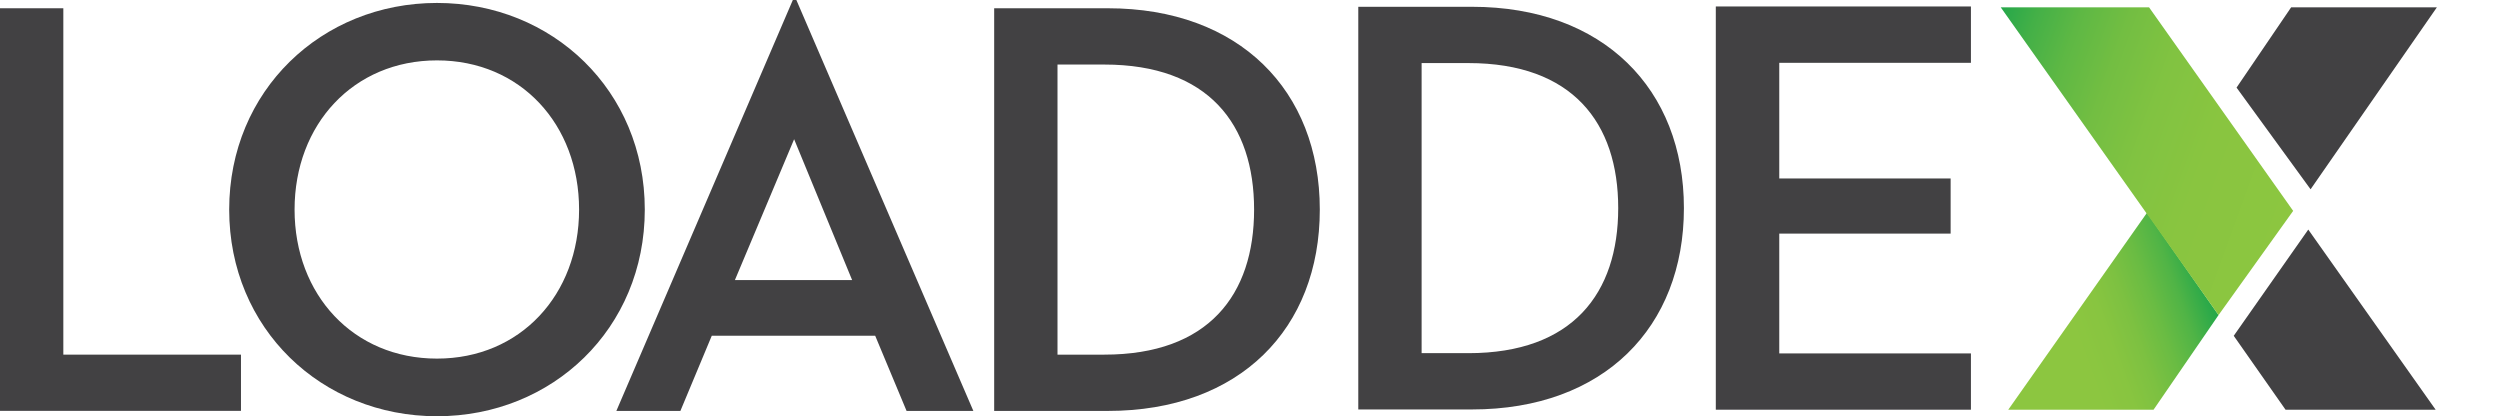
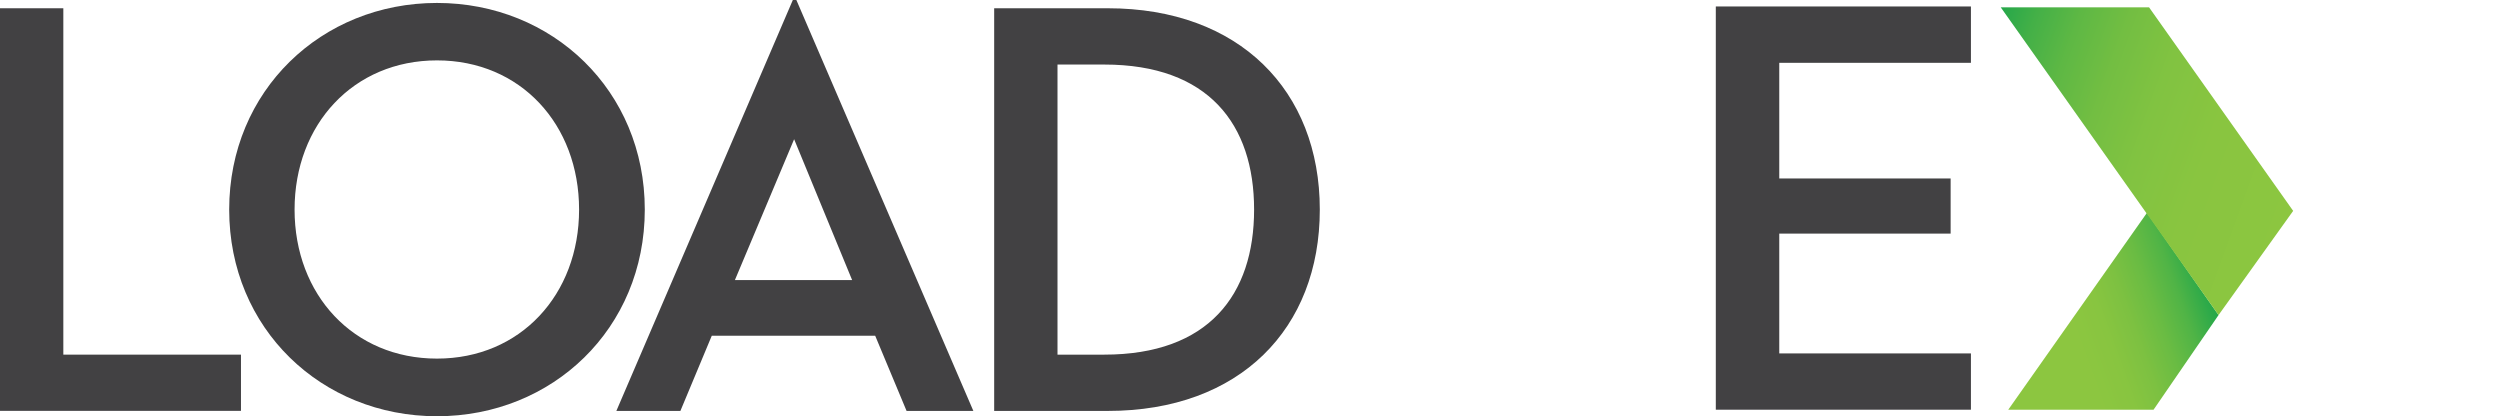
<svg xmlns="http://www.w3.org/2000/svg" xmlns:xlink="http://www.w3.org/1999/xlink" viewBox="0 0 390.4 65">
  <defs>
    <style>.cls-1,.cls-5,.cls-6{fill:none;}.cls-2{fill:#424143;}.cls-3{fill:url(#linear-gradient);}.cls-4{fill:url(#linear-gradient-2);}.cls-5,.cls-6{stroke-miterlimit:10;}.cls-5{stroke:url(#linear-gradient-3);}.cls-6{stroke:url(#linear-gradient-4);}</style>
    <linearGradient id="linear-gradient" x1="288.86" y1="65.69" x2="345.01" y2="45.25" gradientUnits="userSpaceOnUse">
      <stop offset="0.63" stop-color="#8cc640" />
      <stop offset="0.71" stop-color="#88c540" />
      <stop offset="0.78" stop-color="#7dc141" />
      <stop offset="0.85" stop-color="#6abc43" />
      <stop offset="0.92" stop-color="#50b446" />
      <stop offset="0.98" stop-color="#2eaa49" />
      <stop offset="1" stop-color="#25a74a" />
    </linearGradient>
    <linearGradient id="linear-gradient-2" x1="271.58" y1="-0.1" x2="358.59" y2="31.57" gradientUnits="userSpaceOnUse">
      <stop offset="0.42" stop-color="#25a74a" />
      <stop offset="0.48" stop-color="#44b047" />
      <stop offset="0.55" stop-color="#5eb844" />
      <stop offset="0.63" stop-color="#73be42" />
      <stop offset="0.72" stop-color="#81c341" />
      <stop offset="0.83" stop-color="#89c540" />
      <stop offset="1" stop-color="#8cc640" />
    </linearGradient>
    <linearGradient id="linear-gradient-3" x1="336.3" y1="63.98" x2="336.3" y2="63.98" gradientUnits="userSpaceOnUse">
      <stop offset="0.63" stop-color="#e75b20" />
      <stop offset="0.71" stop-color="#e3591f" />
      <stop offset="0.78" stop-color="#d8541b" />
      <stop offset="0.85" stop-color="#c54a15" />
      <stop offset="0.92" stop-color="#ab3d0d" />
      <stop offset="0.99" stop-color="#892c02" />
      <stop offset="1" stop-color="#832900" />
    </linearGradient>
    <linearGradient id="linear-gradient-4" x1="313.61" y1="63.98" x2="313.61" y2="63.98" xlink:href="#linear-gradient-3" />
  </defs>
  <title>Asset 1</title>
  <g id="Layer_2" data-name="Layer 2">
    <g id="Layer_1-2" data-name="Layer 1">
      <line class="cls-1" x1="390.4" y1="9.81" x2="387.91" y2="13.56" />
-       <polygon class="cls-2" points="357.78 1.15 349.26 13.68 360.82 29.56 380.54 1.15 357.78 1.15" />
-       <polygon class="cls-2" points="360.46 35.85 348.82 52.44 356.91 63.98 380.35 63.98 360.46 35.85" />
      <polygon class="cls-3" points="335.27 33.23 313.61 63.98 336.3 63.98 346.45 49.2 335.27 33.23" />
      <polygon class="cls-4" points="358.1 32.93 335.6 1.15 312.44 1.15 346.45 49.2 358.1 32.93" />
      <polygon class="cls-2" points="277.85 55.19 277.85 36.48 304.61 36.48 304.61 27.87 277.85 27.87 277.85 9.81 307.78 9.81 307.78 1.01 267.94 1.01 267.94 63.98 307.78 63.98 307.78 55.19 277.85 55.19" />
-       <path class="cls-5" d="M336.3,64" />
      <path class="cls-6" d="M313.61,64" />
-       <path class="cls-2" d="M212.11,1.06h17.75c20.53,0,33.1,12.85,33.1,31.44s-12.48,31.44-33.1,31.44H212.11Zm17.2,54.09c16.27,0,23.39-9.34,23.39-22.65S245.58,9.85,229.31,9.85H222V55.15Z" />
      <path class="cls-2" d="M0,1.29H9.89V55.38H37.63v8.78H0Z" />
      <path class="cls-2" d="M35.79,32.73C35.79,14.15,50.21.46,68.24.46s32.45,13.68,32.45,32.27S86.27,65,68.24,65,35.79,51.32,35.79,32.73Zm54.64,0c0-13.31-9.15-23.3-22.19-23.3S46,19.42,46,32.73,55.2,56,68.24,56,90.43,46,90.43,32.73Z" />
      <path class="cls-2" d="M136.67,52.43H111.15l-4.9,11.74h-10L123.81,0h.55L152,64.17H141.57Zm-21.91-8.69h18.31l-9.06-22Z" />
      <path class="cls-2" d="M155.25,1.29H173c20.53,0,33.1,12.85,33.1,31.44S193.62,64.17,173,64.17H155.25Zm17.2,54.09c16.27,0,23.39-9.34,23.39-22.65s-7.12-22.65-23.39-22.65h-7.31V55.38Z" />
    </g>
  </g>
</svg>